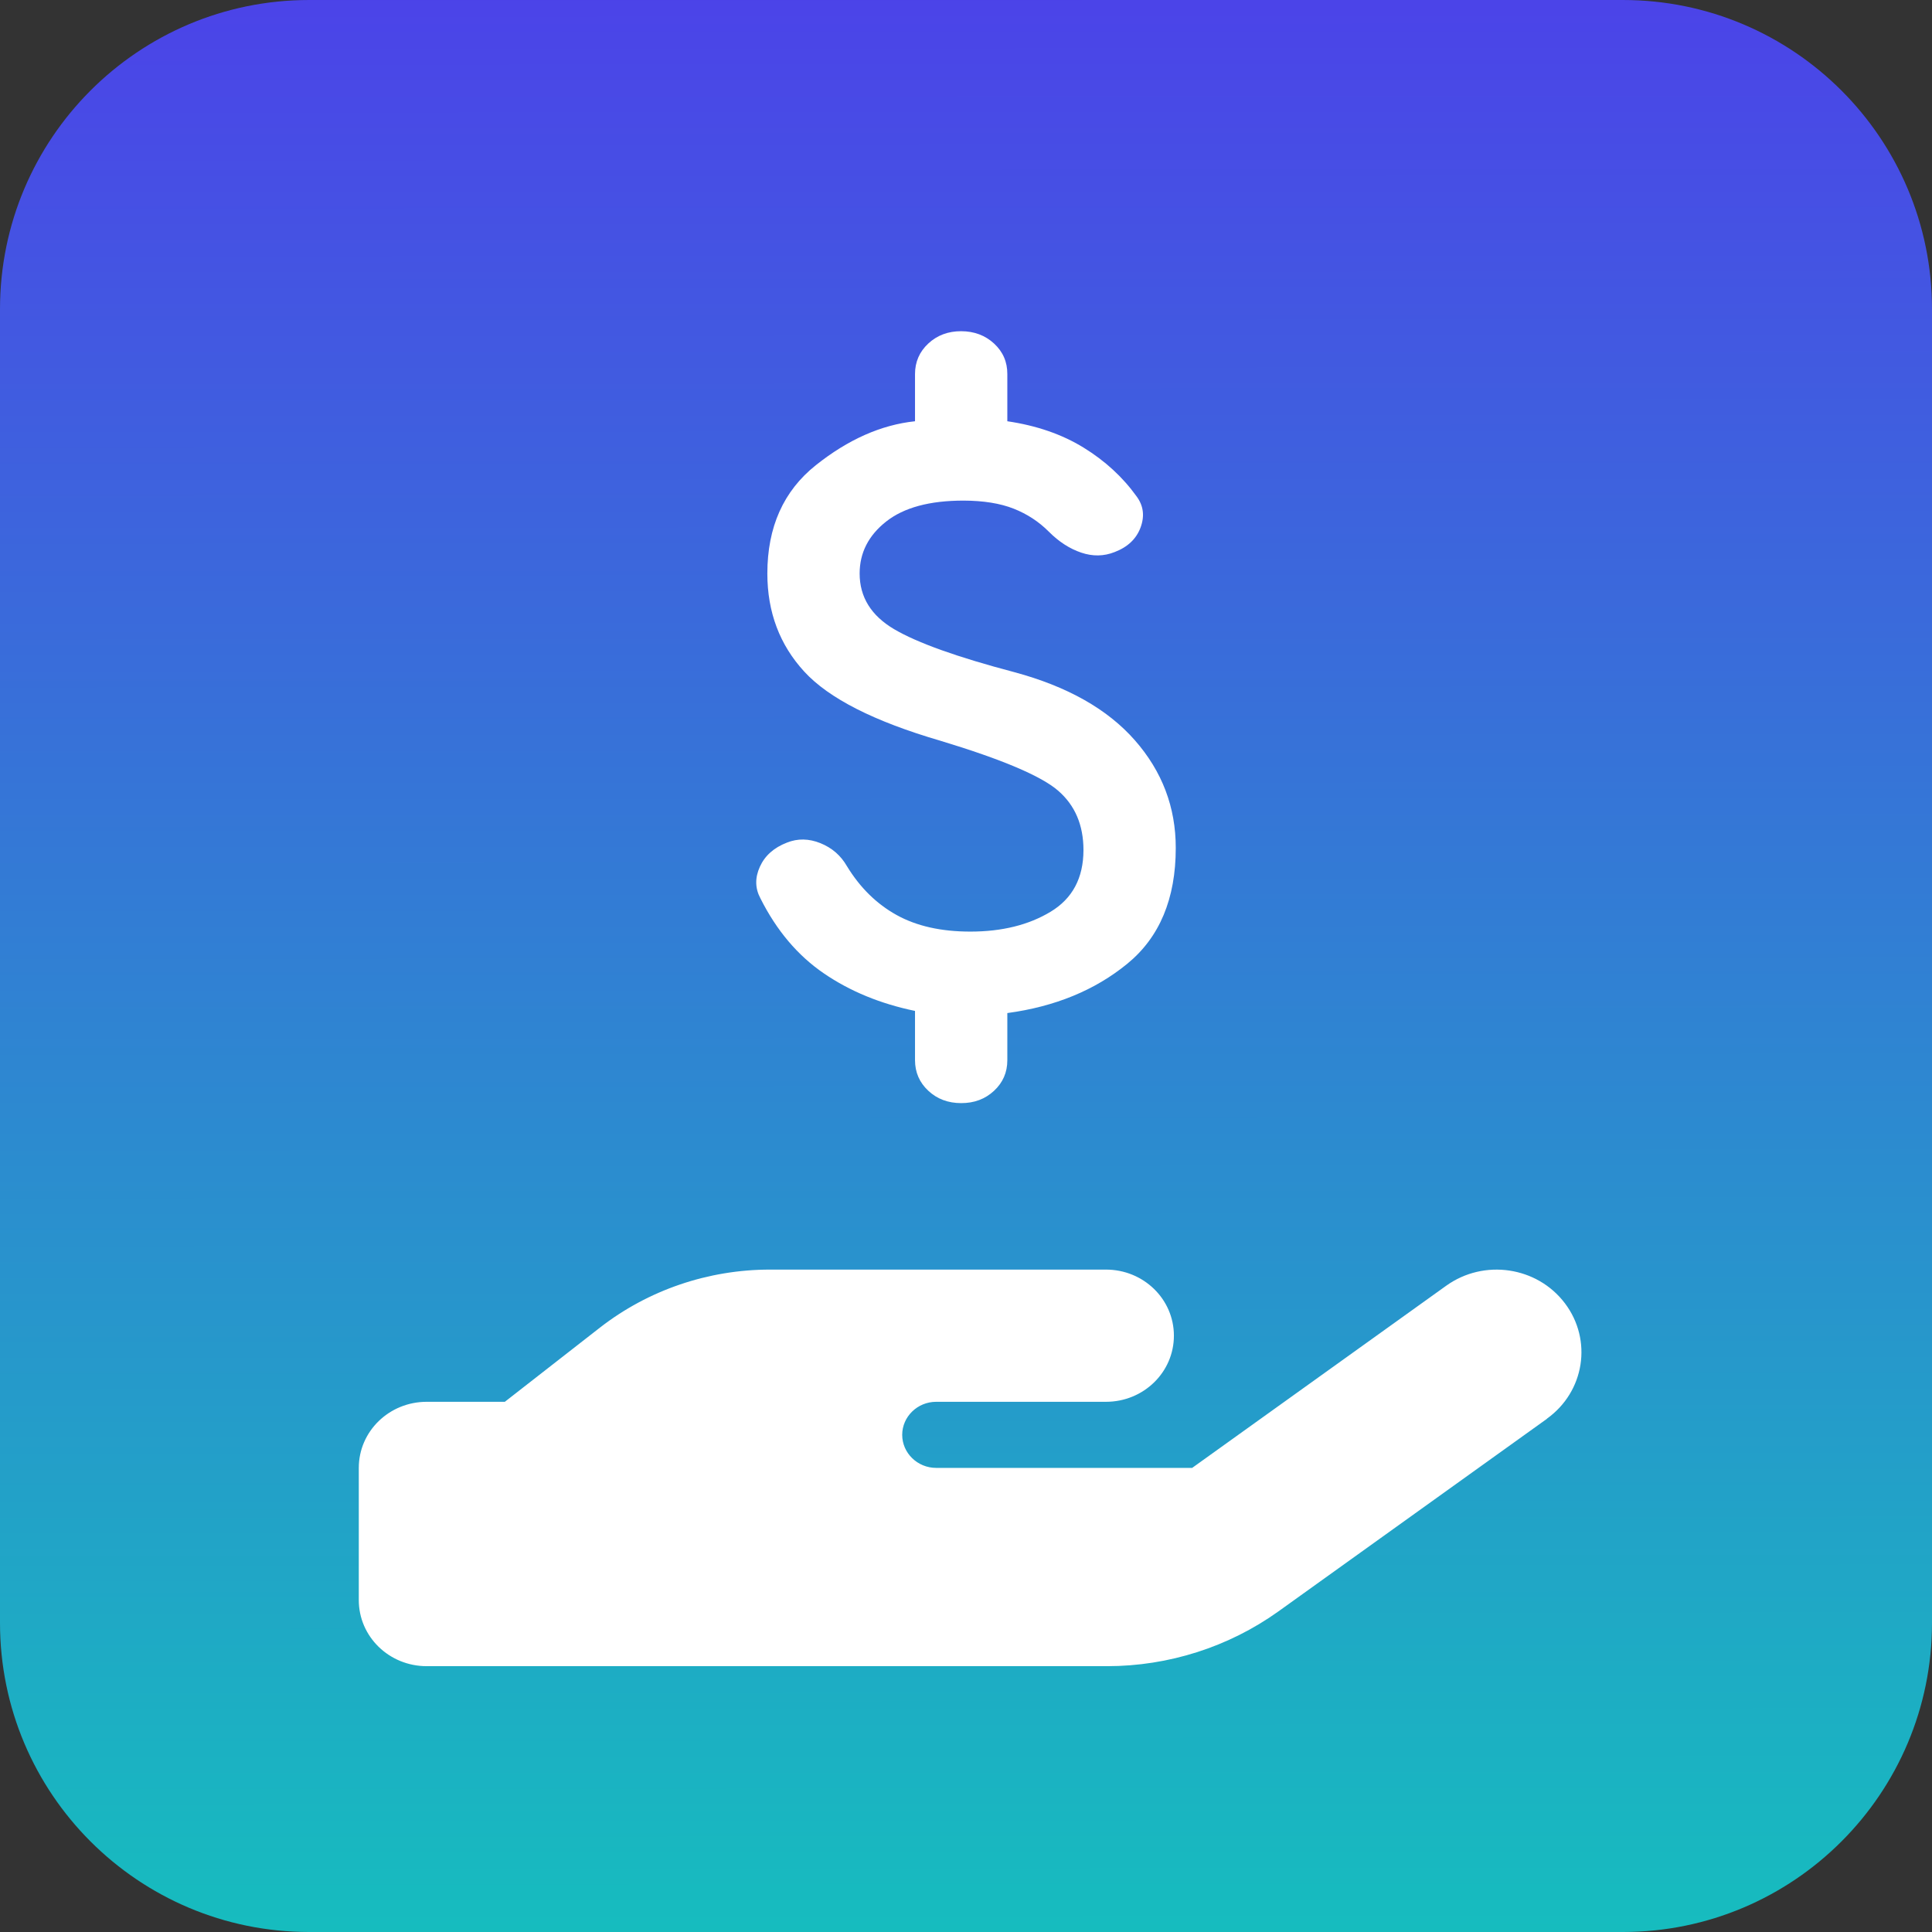
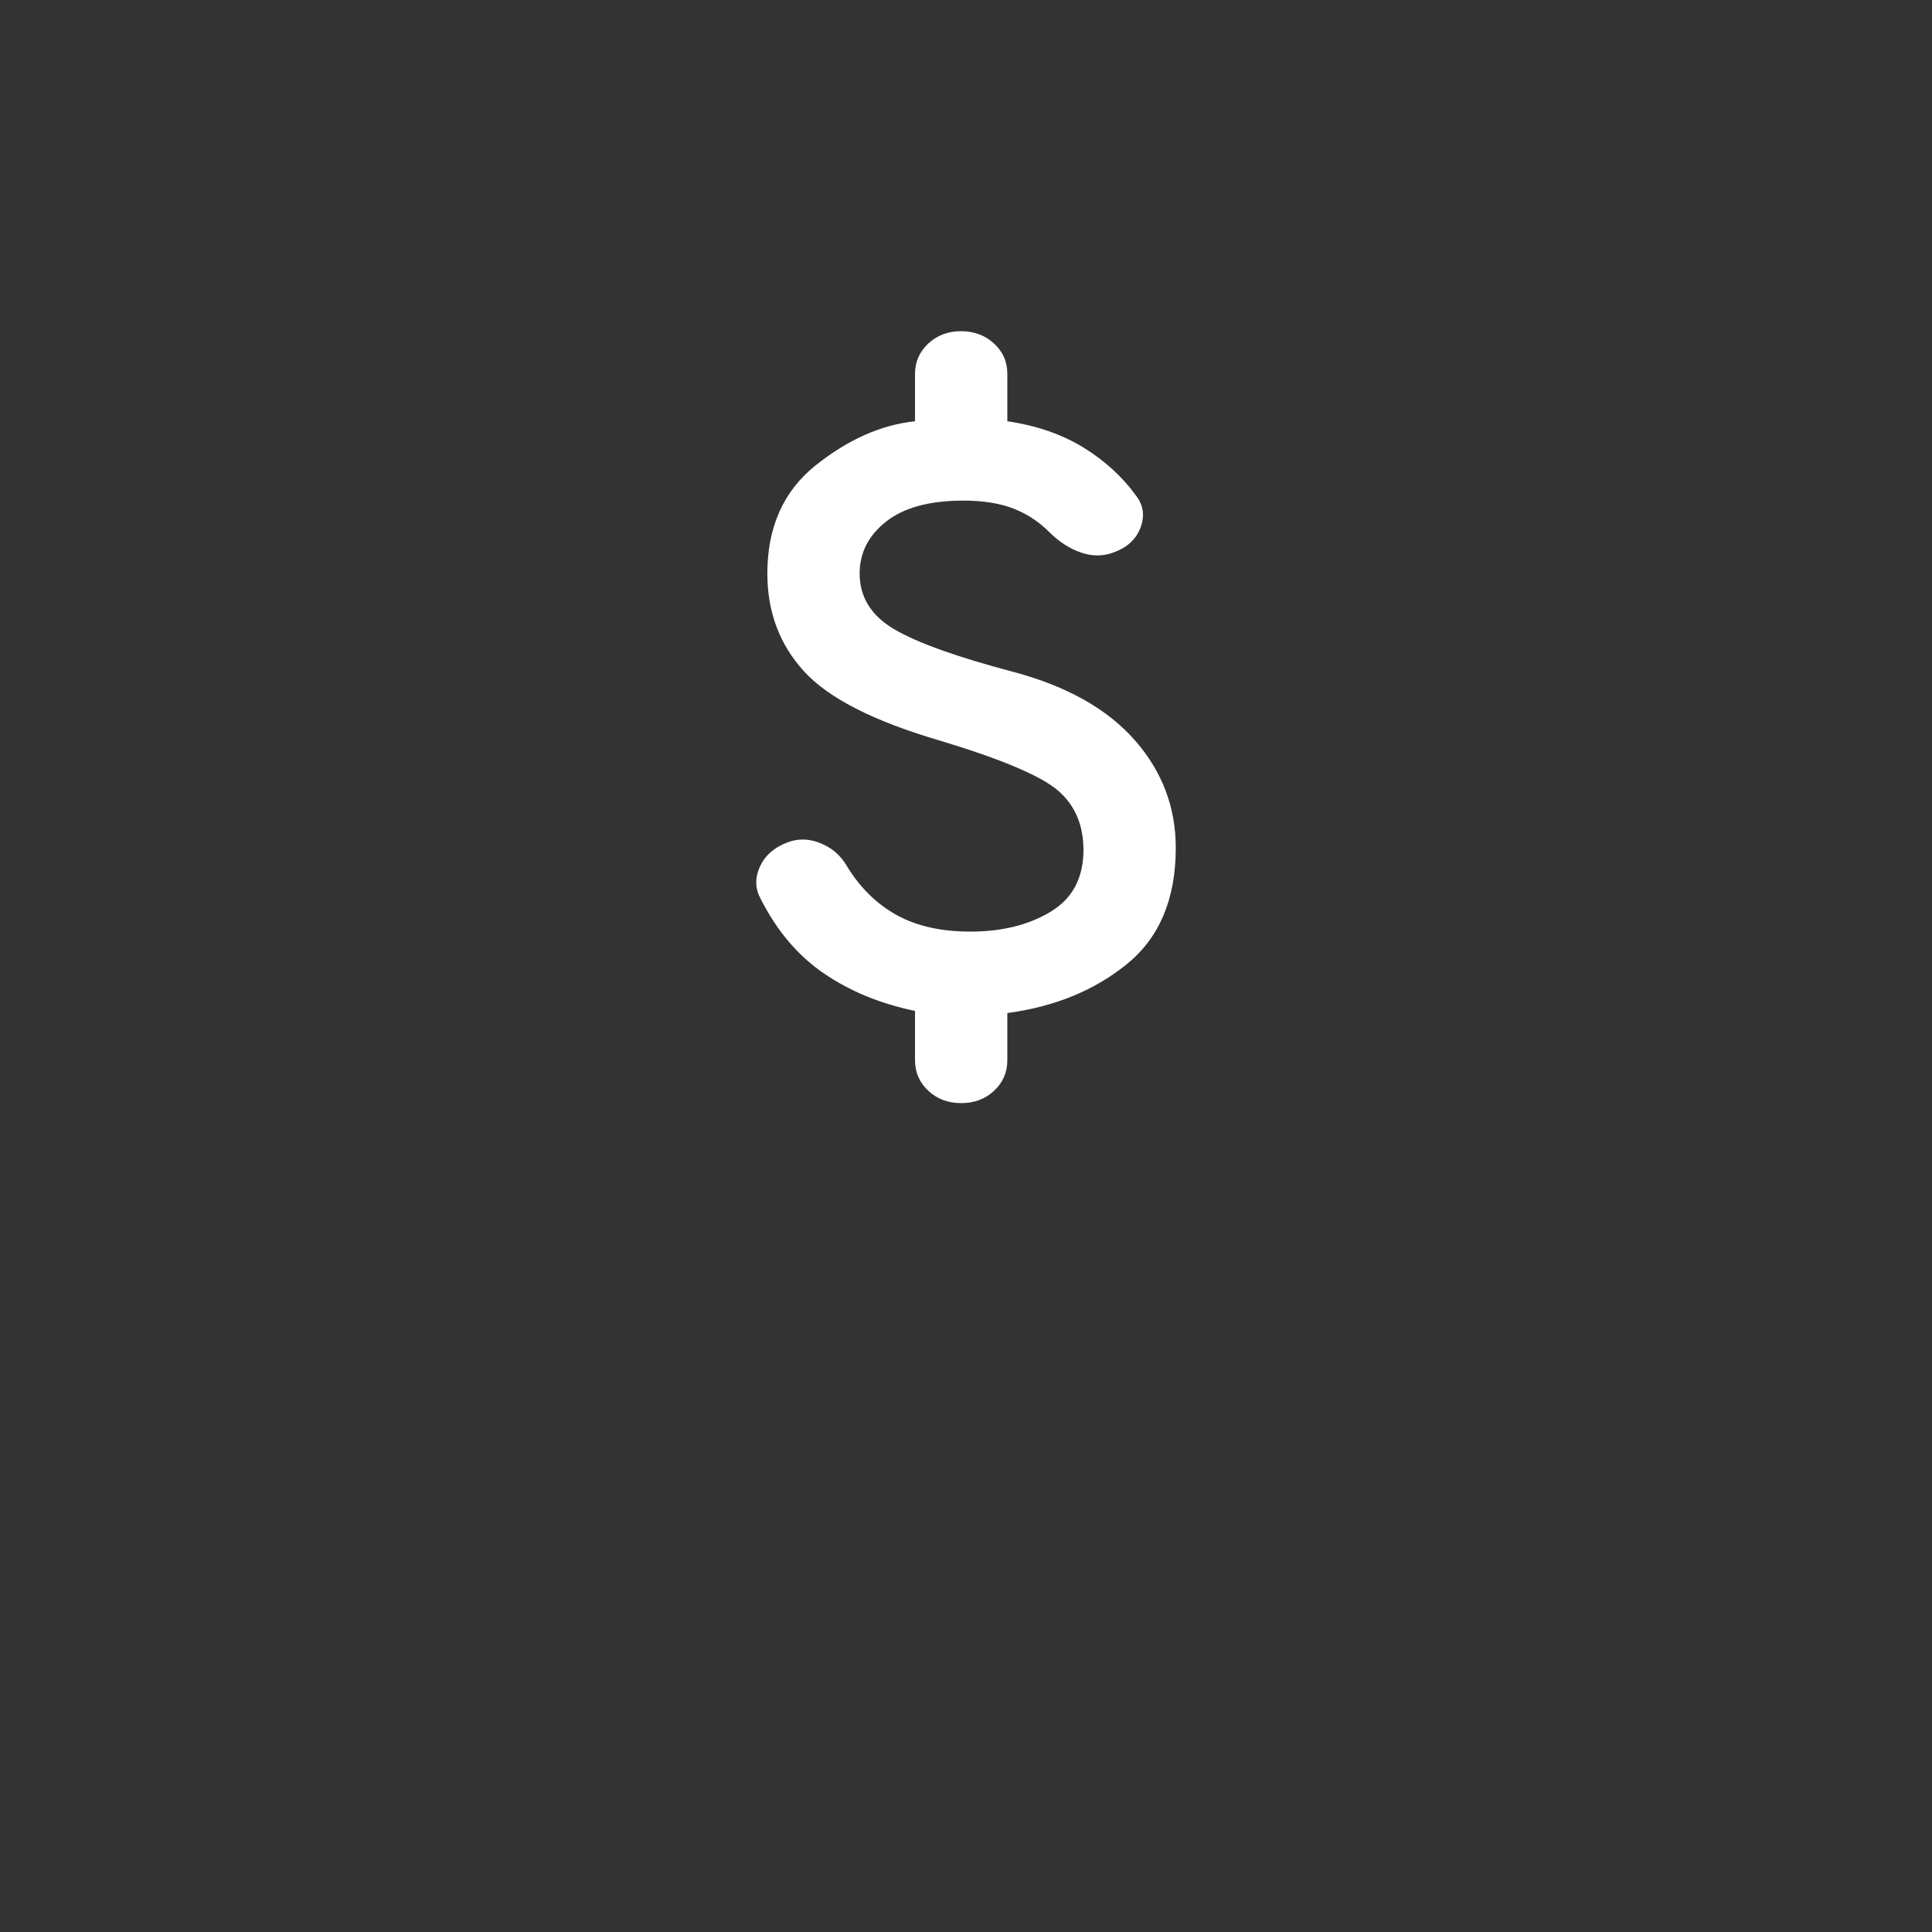
<svg xmlns="http://www.w3.org/2000/svg" width="100" height="100" viewBox="0 0 100 100" fill="none">
  <rect x="0" y="0" width="100" height="100" fill="#333333" stroke="none" />
-   <path d="M16 0C7.163 0 0 7.163 0 16V84C0 92.837 7.163 100 16 100H84C92.837 100 100 92.837 100 84V16C100 7.163 92.837 0 84 0H16Z" fill="url(#paint0_linear_2824_3343)" />
  <path d="M49.75 57.097C49.073 57.097 48.506 56.884 48.049 56.458C47.592 56.032 47.363 55.505 47.361 54.878V52.325C45.57 51.955 43.997 51.308 42.644 50.383C41.29 49.458 40.195 48.163 39.359 46.498C39.081 45.98 39.071 45.435 39.331 44.862C39.59 44.29 40.058 43.873 40.733 43.613C41.29 43.391 41.867 43.401 42.465 43.642C43.062 43.883 43.52 44.28 43.838 44.834C44.515 45.944 45.371 46.785 46.406 47.36C47.441 47.934 48.715 48.22 50.228 48.219C51.86 48.219 53.243 47.877 54.377 47.193C55.511 46.51 56.078 45.446 56.08 44.001C56.08 42.706 55.642 41.68 54.766 40.923C53.89 40.165 51.86 39.304 48.675 38.341C45.251 37.342 42.903 36.15 41.629 34.763C40.355 33.376 39.718 31.683 39.718 29.684C39.718 27.28 40.554 25.411 42.226 24.08C43.898 22.748 45.61 21.989 47.361 21.804V19.363C47.361 18.734 47.591 18.206 48.049 17.78C48.508 17.354 49.075 17.142 49.75 17.143C50.425 17.145 50.993 17.358 51.453 17.782C51.913 18.207 52.142 18.734 52.139 19.363V21.804C53.651 22.026 54.965 22.48 56.08 23.165C57.195 23.85 58.11 24.692 58.827 25.689C59.185 26.17 59.255 26.706 59.037 27.298C58.819 27.89 58.371 28.316 57.692 28.575C57.135 28.796 56.558 28.806 55.961 28.603C55.363 28.401 54.806 28.04 54.288 27.52C53.771 27.001 53.163 26.603 52.466 26.328C51.768 26.053 50.903 25.914 49.869 25.911C48.118 25.911 46.784 26.272 45.868 26.994C44.953 27.716 44.495 28.613 44.495 29.684C44.495 30.905 45.092 31.867 46.286 32.57C47.481 33.273 49.551 34.013 52.497 34.79C55.244 35.529 57.324 36.704 58.739 38.315C60.153 39.925 60.859 41.783 60.857 43.89C60.857 46.517 60.021 48.515 58.349 49.883C56.677 51.252 54.607 52.103 52.139 52.436V54.878C52.139 55.507 51.909 56.034 51.451 56.46C50.992 56.887 50.425 57.099 49.75 57.097Z" fill="white" />
-   <path d="M80.065 73.433C82.021 72.033 82.438 69.36 80.999 67.457C79.56 65.554 76.813 65.148 74.857 66.548L61.706 75.978H48.456C47.489 75.978 46.698 75.208 46.698 74.267C46.698 73.326 47.489 72.557 48.456 72.557H57.245C59.19 72.557 60.761 71.028 60.761 69.135C60.761 67.243 59.19 65.714 57.245 65.714H39.853C36.656 65.714 33.557 66.773 31.064 68.708L26.13 72.557H22.087C20.142 72.557 18.571 74.085 18.571 75.978V82.82C18.571 84.712 20.142 86.241 22.087 86.241H57.3C60.486 86.241 63.596 85.247 66.167 83.408L80.076 73.433H80.065Z" fill="white" />
  <defs>
    <linearGradient id="paint0_linear_2824_3343" x1="50.143" y1="-45" x2="50.241" y2="134.286" gradientUnits="userSpaceOnUse">
      <stop stop-color="#630DFB" />
      <stop offset="1" stop-color="#04E6B0" />
    </linearGradient>
  </defs>
</svg>